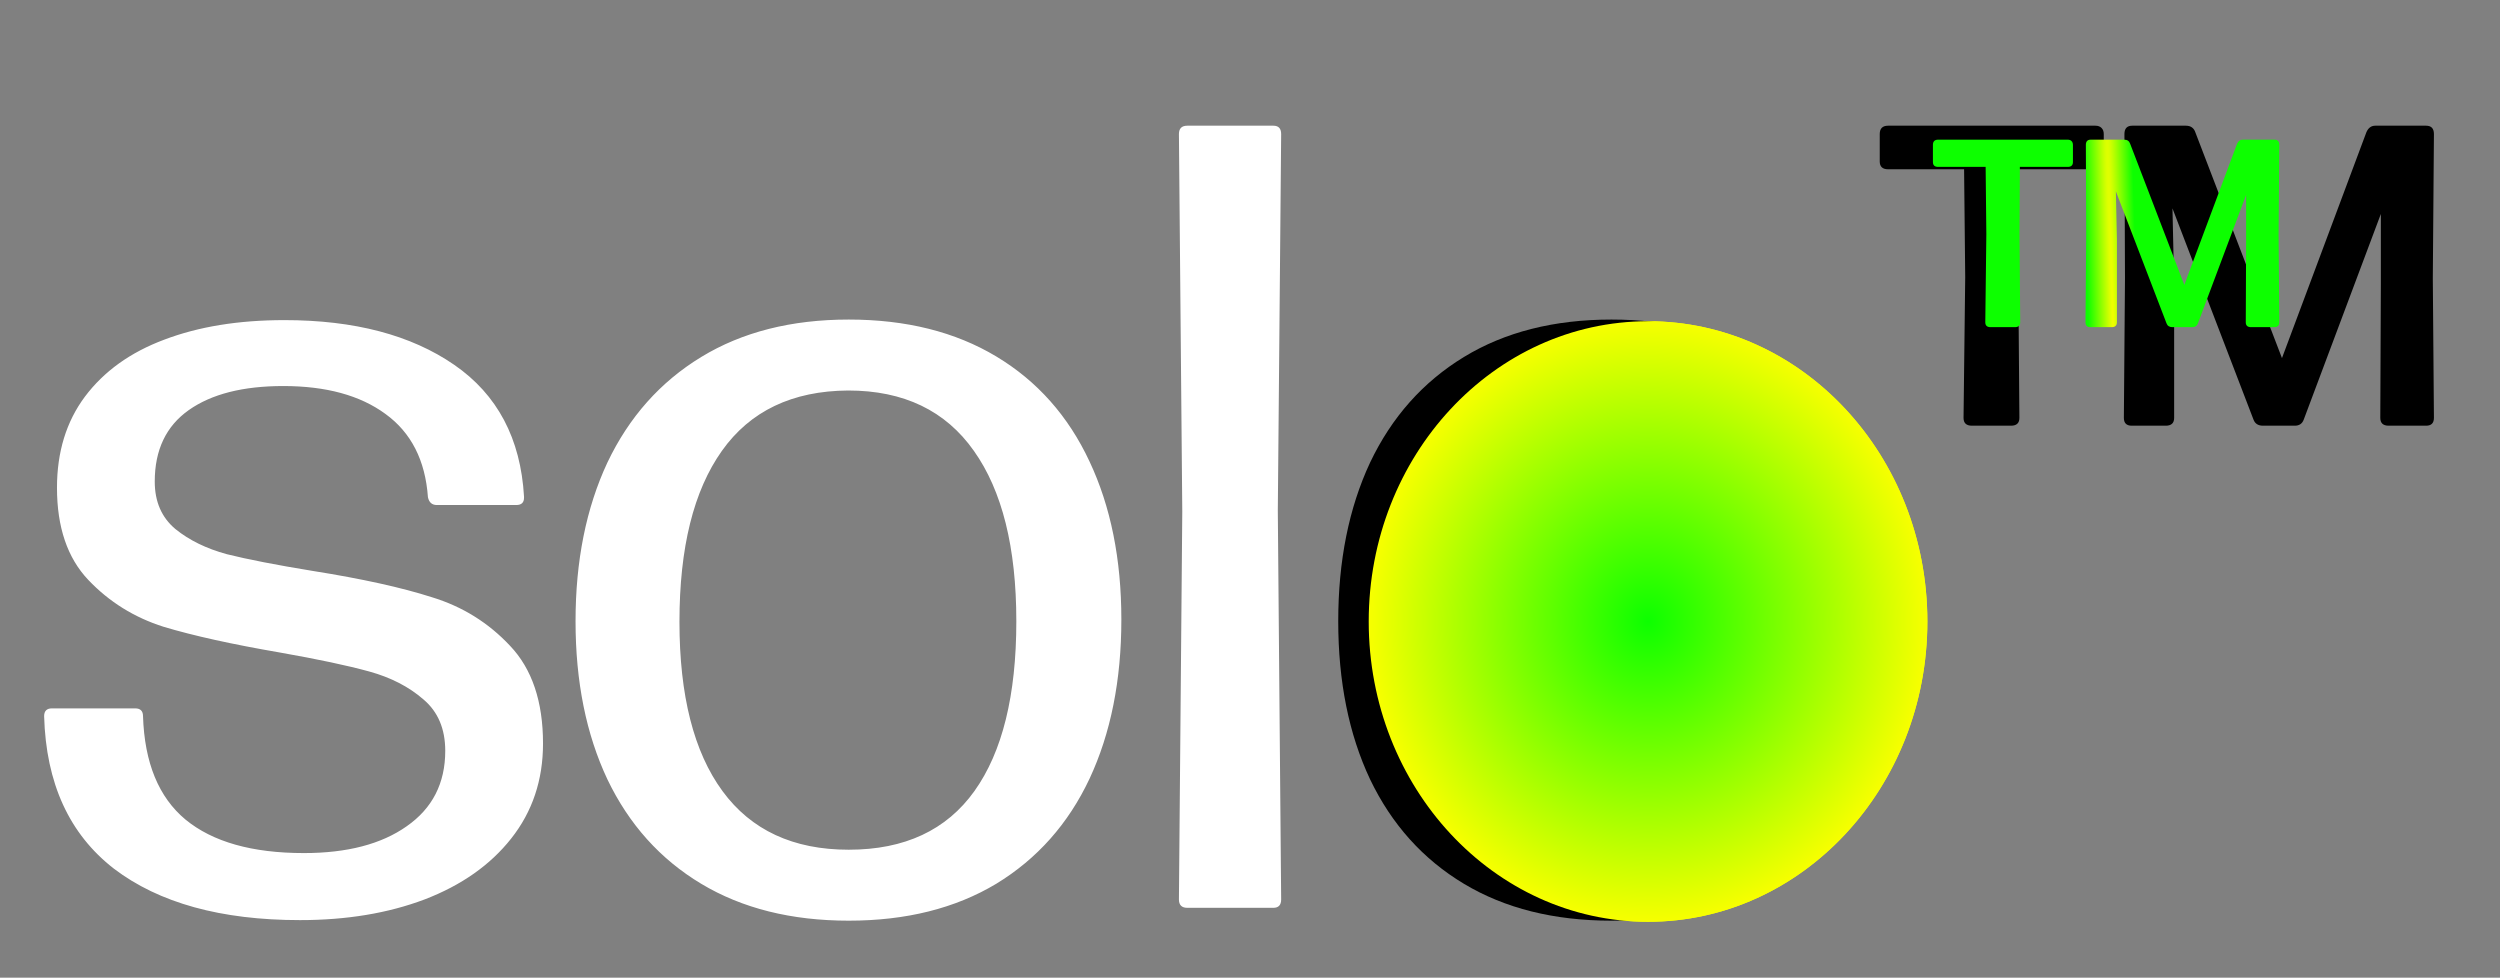
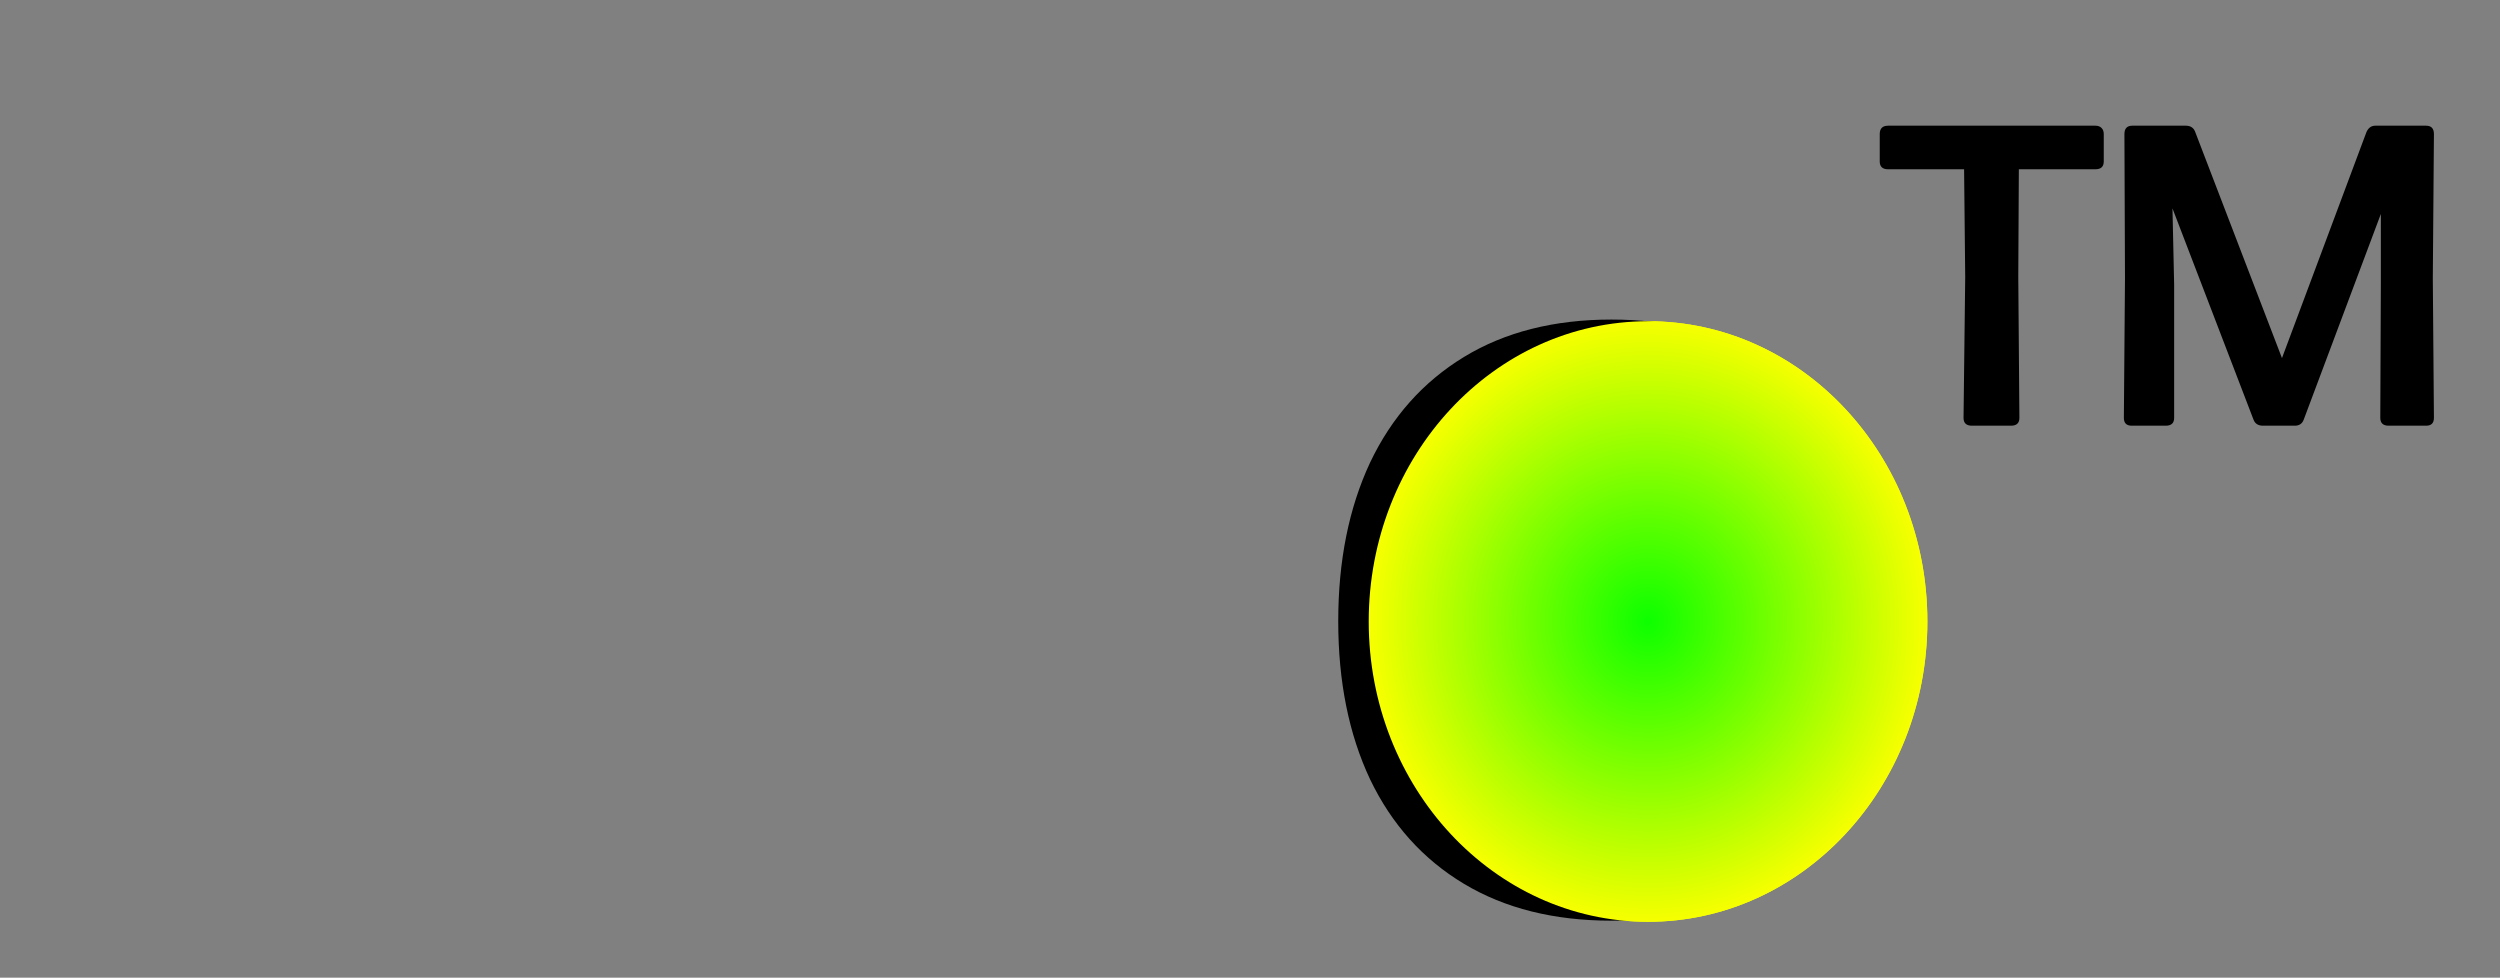
<svg xmlns="http://www.w3.org/2000/svg" width="179" height="70" viewBox="0 0 179 70" fill="none">
  <rect x="0" y="0" width="179" height="70" fill="#808080" stroke="none" />
  <ellipse cx="118" cy="44.5" rx="20" ry="21.5" fill="url(#paint0_radial_14_6)" />
-   <path d="M21.48 65.88C15.827 65.88 11.387 64.653 8.16 62.2C4.96 59.72 3.293 56.08 3.16 51.28C3.16 50.907 3.347 50.72 3.72 50.72H9.68C10.053 50.72 10.24 50.907 10.24 51.28C10.347 54.613 11.36 57.08 13.28 58.68C15.227 60.28 18.053 61.08 21.76 61.08C24.853 61.08 27.307 60.44 29.12 59.16C30.96 57.88 31.88 56.08 31.88 53.76C31.88 52.187 31.36 50.96 30.32 50.08C29.28 49.173 27.987 48.507 26.44 48.08C24.893 47.653 22.76 47.2 20.04 46.72C16.627 46.133 13.853 45.52 11.72 44.88C9.613 44.213 7.813 43.093 6.32 41.52C4.827 39.947 4.08 37.747 4.08 34.92C4.08 32.36 4.747 30.187 6.08 28.4C7.44 26.587 9.333 25.227 11.76 24.32C14.213 23.387 17.08 22.92 20.36 22.92C25.373 22.92 29.427 23.987 32.52 26.12C35.613 28.253 37.28 31.4 37.52 35.56V35.64C37.52 35.987 37.333 36.16 36.96 36.16H31.28C30.933 36.16 30.72 35.973 30.64 35.6C30.453 32.96 29.44 30.973 27.6 29.64C25.787 28.307 23.347 27.64 20.28 27.64C17.4 27.64 15.147 28.213 13.52 29.36C11.893 30.507 11.08 32.213 11.08 34.48C11.08 35.92 11.573 37.053 12.56 37.88C13.547 38.68 14.773 39.28 16.24 39.68C17.733 40.053 19.787 40.453 22.4 40.88C25.92 41.44 28.76 42.067 30.92 42.76C33.107 43.427 34.973 44.587 36.52 46.24C38.093 47.893 38.88 50.227 38.88 53.24C38.88 55.853 38.12 58.12 36.6 60.04C35.107 61.933 33.04 63.387 30.4 64.4C27.787 65.387 24.813 65.88 21.48 65.88ZM60.769 65.92C56.662 65.92 53.142 65.04 50.209 63.28C47.275 61.52 45.035 59.027 43.489 55.8C41.969 52.573 41.209 48.8 41.209 44.48C41.209 40.16 41.969 36.373 43.489 33.12C45.035 29.867 47.275 27.347 50.209 25.56C53.142 23.773 56.662 22.88 60.769 22.88C64.875 22.88 68.395 23.76 71.329 25.52C74.262 27.28 76.489 29.787 78.009 33.04C79.529 36.267 80.289 40.04 80.289 44.36C80.289 48.707 79.529 52.507 78.009 55.76C76.489 58.987 74.262 61.493 71.329 63.28C68.395 65.04 64.875 65.92 60.769 65.92ZM60.769 60.84C64.769 60.84 67.769 59.44 69.769 56.64C71.769 53.84 72.769 49.787 72.769 44.48C72.769 39.2 71.755 35.133 69.729 32.28C67.702 29.4 64.702 27.96 60.729 27.96C56.729 27.987 53.715 29.427 51.689 32.28C49.662 35.133 48.649 39.213 48.649 44.52C48.649 49.8 49.675 53.84 51.729 56.64C53.782 59.44 56.795 60.84 60.769 60.84ZM85.011 65C84.611 65 84.411 64.8 84.411 64.4L84.651 36.64L84.411 9.6C84.411 9.2 84.611 9 85.011 9H91.171C91.545 9 91.731 9.2 91.731 9.6L91.491 36.56L91.731 64.4C91.731 64.8 91.545 65 91.171 65H85.011Z" fill="white" />
  <path d="M115.378 65.92C111.271 65.92 107.751 65.04 104.818 63.28C101.885 61.52 99.645 59.027 98.098 55.8C96.578 52.573 95.818 48.8 95.818 44.48C95.818 40.16 96.578 36.373 98.098 33.12C99.645 29.867 101.885 27.347 104.818 25.56C107.751 23.773 111.271 22.88 115.378 22.88C119.485 22.88 123.005 23.76 125.938 25.52C128.871 27.28 131.098 29.787 132.618 33.04C134.138 36.267 134.898 40.04 134.898 44.36C134.898 48.707 134.138 52.507 132.618 55.76C131.098 58.987 128.871 61.493 125.938 63.28C123.005 65.04 119.485 65.92 115.378 65.92ZM115.378 60.84C119.378 60.84 122.378 59.44 124.378 56.64C126.378 53.84 127.378 49.787 127.378 44.48C127.378 39.2 126.365 35.133 124.338 32.28C122.311 29.4 119.311 27.96 115.338 27.96C111.338 27.987 108.325 29.427 106.298 32.28C104.271 35.133 103.258 39.213 103.258 44.52C103.258 49.8 104.285 53.84 106.338 56.64C108.391 59.44 111.405 60.84 115.378 60.84ZM141.189 30.48C140.789 30.48 140.589 30.293 140.589 29.92L140.709 19.84L140.629 12.12H135.189C134.789 12.12 134.589 11.933 134.589 11.56V9.6C134.589 9.2 134.789 9 135.189 9H150.029C150.216 9 150.363 9.053 150.469 9.16C150.576 9.267 150.629 9.413 150.629 9.6V11.56C150.629 11.933 150.429 12.12 150.029 12.12H144.549L144.509 19.84L144.589 29.92C144.589 30.293 144.389 30.48 143.989 30.48H141.189ZM152.629 30.48C152.256 30.48 152.069 30.293 152.069 29.92L152.149 19.92L152.109 9.6C152.109 9.2 152.296 9 152.669 9H156.509C156.856 9 157.083 9.16 157.189 9.48L163.389 25.64L169.429 9.48C169.563 9.16 169.776 9 170.069 9H173.709C174.083 9 174.269 9.2 174.269 9.6L174.189 19.92L174.269 29.92C174.269 30.293 174.083 30.48 173.709 30.48H171.029C170.629 30.48 170.429 30.293 170.429 29.92L170.469 20.4V15.32L164.949 30.04C164.843 30.333 164.629 30.48 164.309 30.48H162.029C161.683 30.48 161.456 30.333 161.349 30.04L155.549 14.92L155.669 20.4V29.92C155.669 30.293 155.469 30.48 155.069 30.48H152.629Z" fill="black" />
-   <path d="M142.522 23.425C142.272 23.425 142.147 23.308 142.147 23.075L142.222 16.775L142.172 11.95H138.772C138.522 11.95 138.397 11.833 138.397 11.6V10.375C138.397 10.125 138.522 10 138.772 10H148.047C148.163 10 148.255 10.033 148.322 10.1C148.388 10.167 148.422 10.258 148.422 10.375V11.6C148.422 11.833 148.297 11.95 148.047 11.95H144.622L144.597 16.775L144.647 23.075C144.647 23.308 144.522 23.425 144.272 23.425H142.522ZM149.672 23.425C149.438 23.425 149.322 23.308 149.322 23.075L149.372 16.825L149.347 10.375C149.347 10.125 149.463 10 149.697 10H152.097C152.313 10 152.455 10.1 152.522 10.3L156.397 20.4L160.172 10.3C160.255 10.1 160.388 10 160.572 10H162.847C163.08 10 163.197 10.125 163.197 10.375L163.147 16.825L163.197 23.075C163.197 23.308 163.08 23.425 162.847 23.425H161.172C160.922 23.425 160.797 23.308 160.797 23.075L160.822 17.125V13.95L157.372 23.15C157.305 23.333 157.172 23.425 156.972 23.425H155.547C155.33 23.425 155.188 23.333 155.122 23.15L151.497 13.7L151.572 17.125V23.075C151.572 23.308 151.447 23.425 151.197 23.425H149.672Z" fill="url(#paint1_radial_14_6)" />
  <ellipse cx="118" cy="44.5" rx="20" ry="21.5" fill="url(#paint2_radial_14_6)" />
  <defs>
    <radialGradient id="paint0_radial_14_6" cx="0" cy="0" r="1" gradientUnits="userSpaceOnUse" gradientTransform="translate(118 44.5) rotate(90) scale(21.5 20)">
      <stop stop-color="#0DFF00" />
      <stop offset="1" stop-color="#F7FF00" />
    </radialGradient>
    <radialGradient id="paint1_radial_14_6" cx="0" cy="0" r="1" gradientTransform="matrix(5.538 169.5 -1.413 11.266 151.5 29.5)" gradientUnits="userSpaceOnUse">
      <stop stop-color="#F7FF00" />
      <stop offset="1" stop-color="#0DFF00" />
    </radialGradient>
    <radialGradient id="paint2_radial_14_6" cx="0" cy="0" r="1" gradientUnits="userSpaceOnUse" gradientTransform="translate(118 44.5) rotate(90) scale(21.5 20)">
      <stop stop-color="#0DFF00" />
      <stop offset="1" stop-color="#F7FF00" />
    </radialGradient>
  </defs>
</svg>